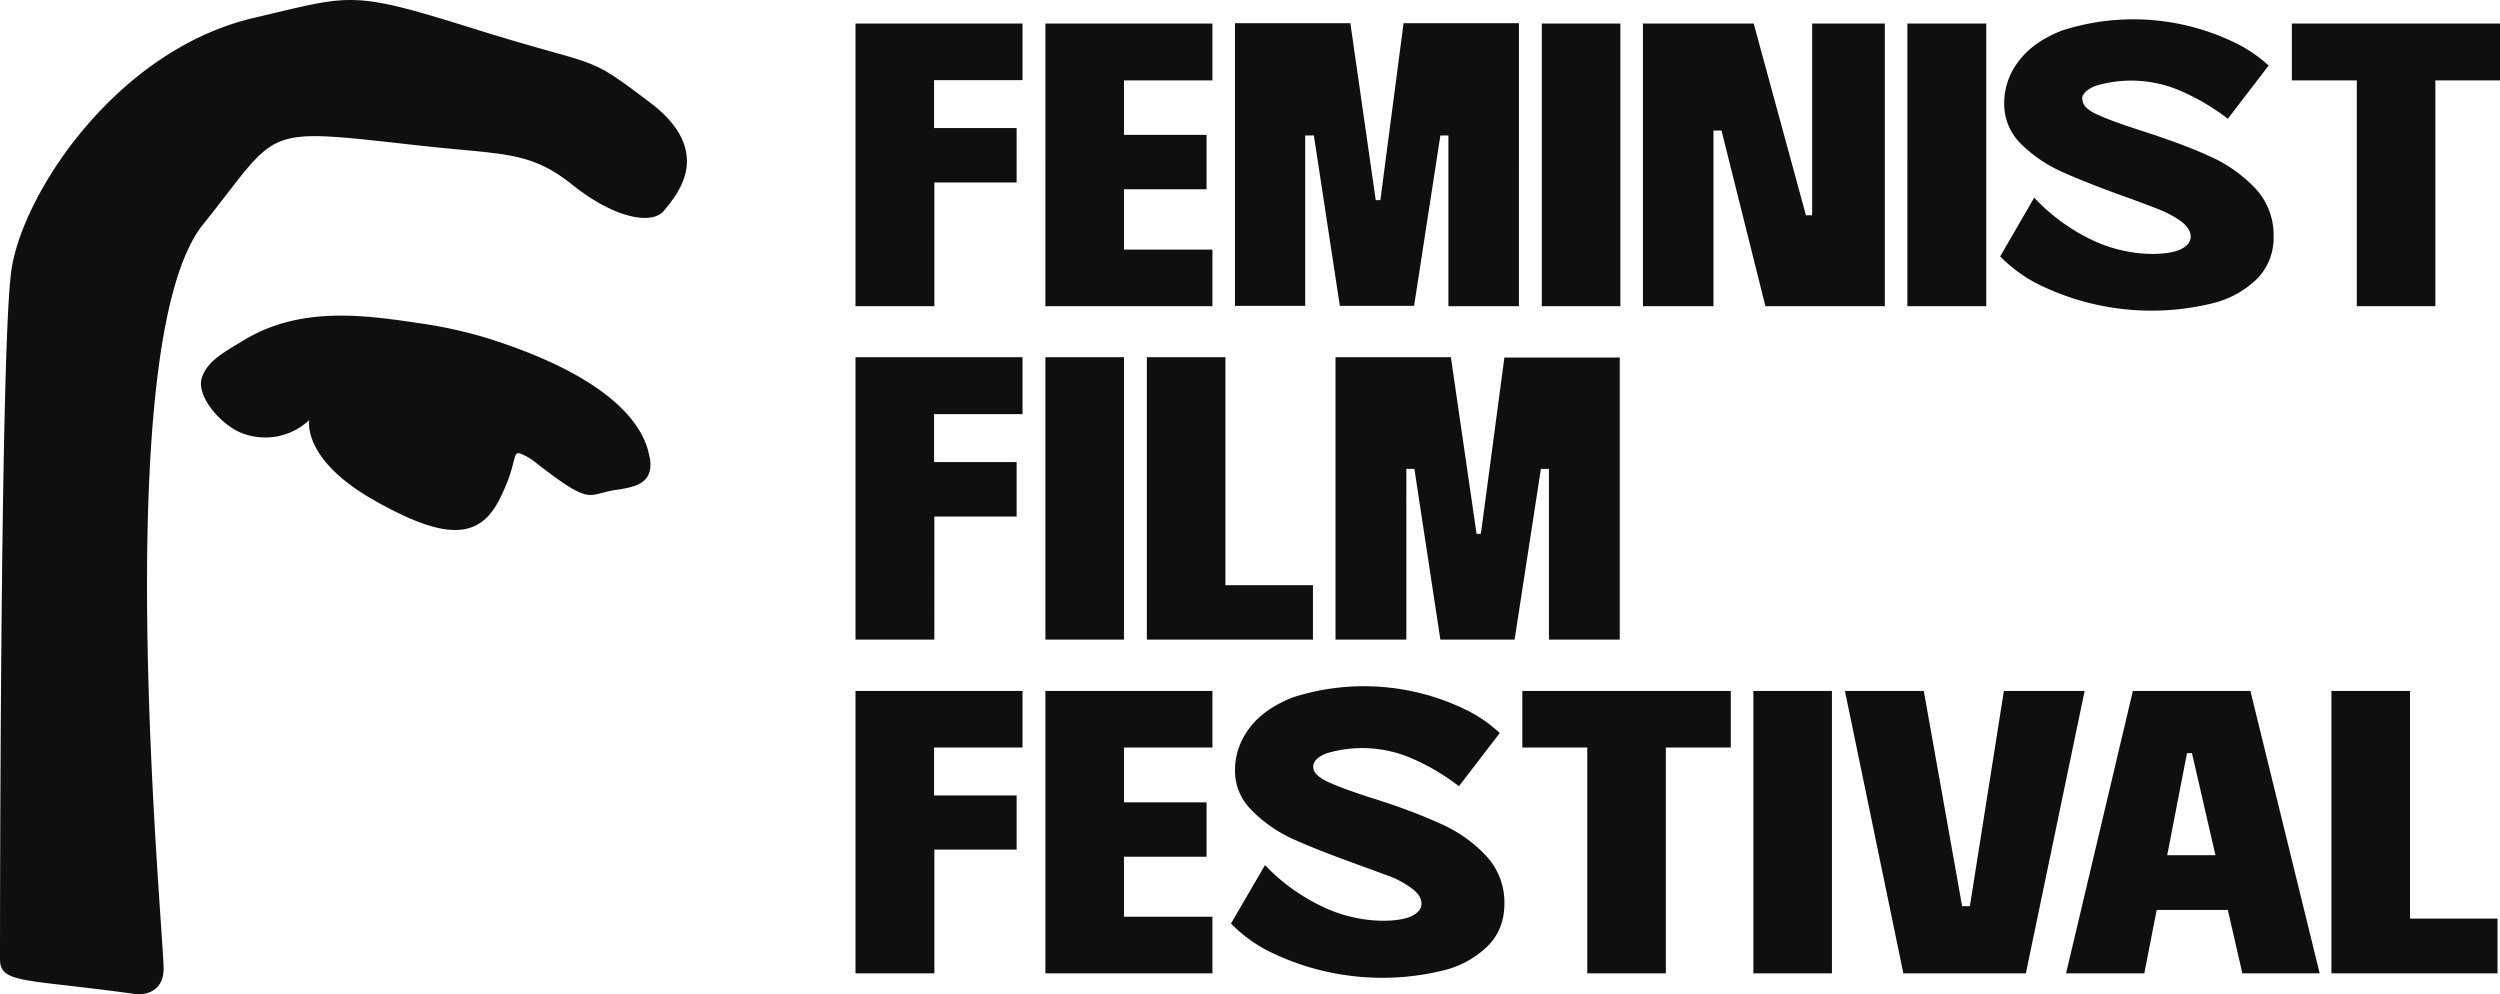
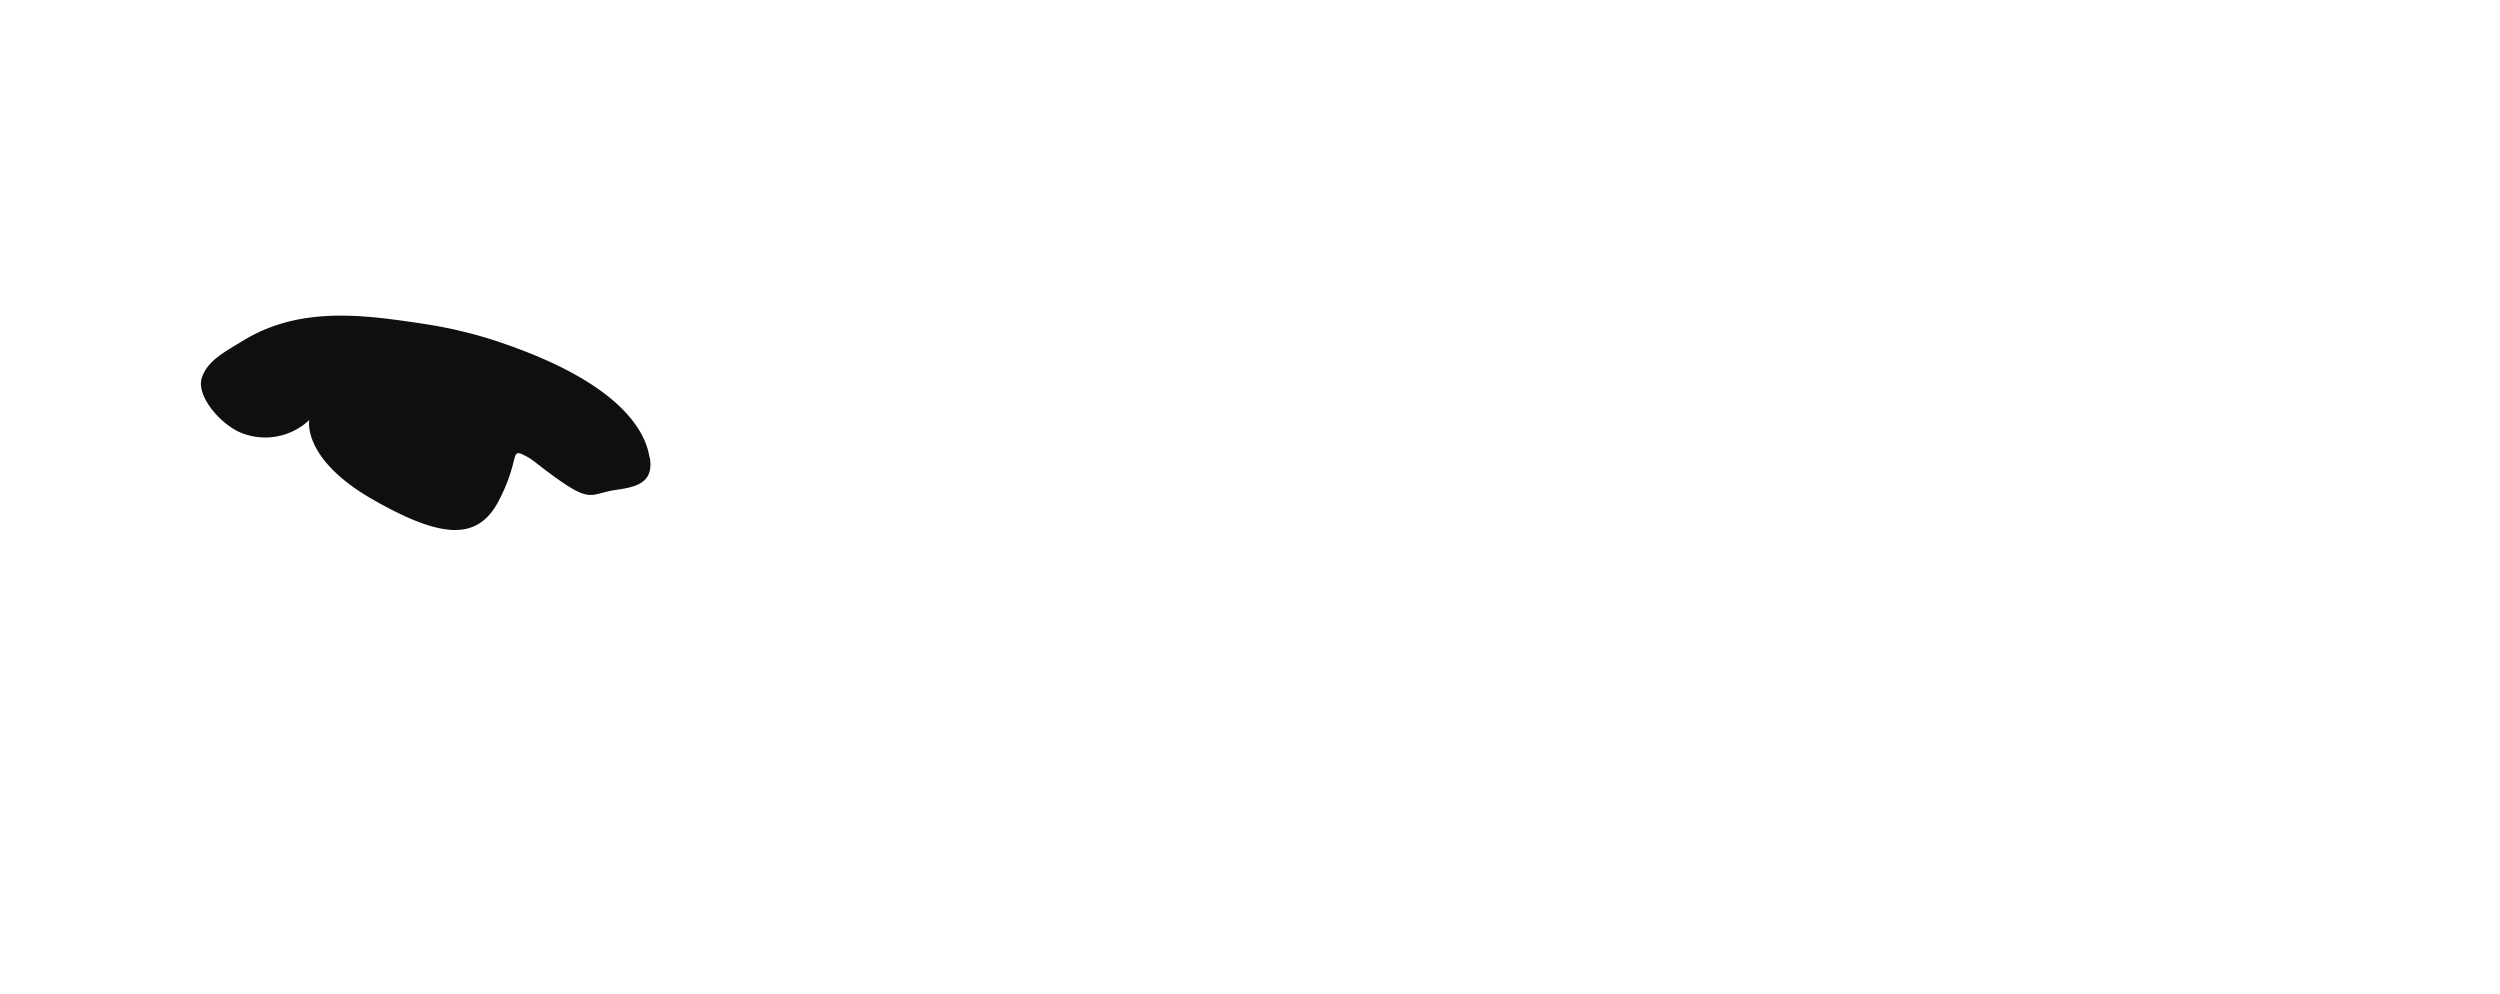
<svg xmlns="http://www.w3.org/2000/svg" xml:space="preserve" width="808.3" height="321.4">
  <g fill="#100f0d">
-     <path d="M330.6 25.9V7.6h-54V99h25.5V59h26.6V41.4H302V25.9h28.5m61.5 0V7.6h-54V99h54V80.7h-28.6V61.2h26.7V43.6h-26.7V26H392m7.3 73V7.5h37.3l8.2 57.2h1.5l7.5-57.2h37.3V99h-22.8V43.8h-2.6l-8.5 55.1h-24l-8.4-55.1H422v55.1h-22.8m99.3-91.3h25.4V99h-25.4V7.6m87.5 0h23.4V99h-38.6l-14.2-56.8H554V99h-22.8V7.6H567l16.9 62h2v-62m30.8 0h25.5V99h-25.5V7.6m56.6 24.5c0 1.8 1.5 3.4 4.5 4.8s7.8 3.2 14.4 5.3c8.6 2.8 15.8 5.4 21.5 8a46.4 46.4 0 0 1 15 10.2 22 22 0 0 1 6.4 16 19 19 0 0 1-5.1 13.5 31 31 0 0 1-14 8 82.8 82.8 0 0 1-57.4-6.2 47.2 47.2 0 0 1-11.9-8.8l11-19A62.3 62.3 0 0 0 676 77.4a46.3 46.3 0 0 0 19.7 4.7c4.1 0 7.2-.5 9.4-1.5 2-1 3.2-2.4 3.2-4.1 0-1.7-1-3.2-2.8-4.7a31.2 31.2 0 0 0-7-3.9c-3-1.2-6.9-2.7-12-4.5-8-2.9-14.6-5.5-19.7-7.8a44.9 44.9 0 0 1-13.3-9 18 18 0 0 1-5.5-13.2 22 22 0 0 1 4.6-13.5c3.1-4.2 7.7-7.5 14-10A75.2 75.2 0 0 1 723 14a45 45 0 0 1 10.5 7.2l-13.2 17.2a70.9 70.9 0 0 0-15-8.9 40.1 40.1 0 0 0-27.9-1.7c-2.8 1.2-4.2 2.6-4.2 4.3M808.3 7.6H741V26h21v73h25.4V26h20.9V7.6M330.6 133.8v-18.3h-54v91.3h25.5V167h26.6v-17.6H302v-15.5h28.5m7.5-18.4h25.4v91.3H338v-91.3m58.2 73.7v-73.7h-25.4v91.3h53.7v-17.6h-28.3m35.6 17.6v-91.3h37.3l8.3 57.1h1.4l7.6-57h37.3v91.2h-22.9v-55.2h-2.6l-8.5 55.2h-24l-8.4-55.2h-2.6v55.2h-22.9m-101.2 34.9v-18.3h-54v91.3h25.5v-40h26.6v-17.5H302v-15.5h28.5m61.5 0v-18.3h-54v91.3h54v-18.3h-28.6V277h26.7v-17.6h-26.7v-17.7H392m32.6 6.3c0 1.7 1.5 3.2 4.5 4.7 3 1.4 7.8 3.2 14.4 5.3 8.6 2.7 15.8 5.4 21.5 8a44.8 44.8 0 0 1 15 10.2 22 22 0 0 1 6.4 16c0 5.3-1.7 9.8-5.1 13.4a31 31 0 0 1-14 8 82.8 82.8 0 0 1-57.4-6.2 47.2 47.2 0 0 1-11.9-8.8l11-18.9a62.3 62.3 0 0 0 18.3 13.3 46.3 46.3 0 0 0 19.7 4.7c4.1 0 7.2-.5 9.4-1.5 2-1 3.2-2.3 3.2-4 0-1.7-1-3.3-2.8-4.7a31.2 31.2 0 0 0-7-4l-12-4.4c-8-2.9-14.6-5.5-19.7-7.8a44.9 44.9 0 0 1-13.2-9.1c-3.7-3.7-5.6-8-5.6-13.1 0-4.9 1.5-9.4 4.6-13.6 3.1-4.2 7.8-7.5 14-10a75.2 75.2 0 0 1 56.5 4.2 45 45 0 0 1 10.5 7.3l-13.2 17.2a71 71 0 0 0-15-8.9 40.2 40.2 0 0 0-27.9-1.7c-2.8 1.1-4.2 2.6-4.2 4.3m134.9-24.5h-67.3v18.3h21v73h25.4v-73h21v-18.3m7.3 0h25.4v91.3h-25.4v-91.3m80.9 0H674l-19 91.3h-39.6l-18.9-91.3H622l12.4 69.6h2.5l11-69.6m52.8 53.1 6.4-33h1.6l7.6 33zm24.3 38.2h25l-22.4-91.3h-38L668 314.7h25.3l4-20.5h23l4.7 20.5m54.2-17.7v-73.6h-25.4v91.3h53.7V297h-28.3M0 310.1c0 8 7.8 6.3 43.8 11.3 2 .3 9.3 0 9.1-8.6C52.4 295 35 110.7 65.7 72.5 91.1 40.9 83.4 41.3 135.1 47c27.5 3.1 36 1.6 49.9 12.7 14 11.2 26 13 29.7 8.4 3.8-4.7 16.8-18.9-4.6-35-21.4-16.2-15-10.7-56.5-23.7C113-3.3 114.1-1.7 82 5.8 37 16.4 6.7 63.6 3.6 88 0 115.3 0 305.7 0 310" />
    <path d="M210 147.9c-1.3-8.7-9.7-23.8-46.5-36.6-9.3-3.3-18.4-5.4-27.2-6.7-17.6-2.6-38.4-5.8-56.8 5-6.9 4.2-12.3 6.9-14.2 12.4-2 5.5 5.2 14.5 12.1 17.7a20.8 20.8 0 0 0 22.6-3.9s-2.5 12.3 20 25.4c22.6 13 34.4 13.8 41.2.8 6.8-13 3.8-17 7.9-15 3.4 1.7 2.8 1.7 9 6.3 13 9.6 12.5 6.5 20.4 5.2 6.8-1 13-2 11.6-10.6" />
  </g>
</svg>